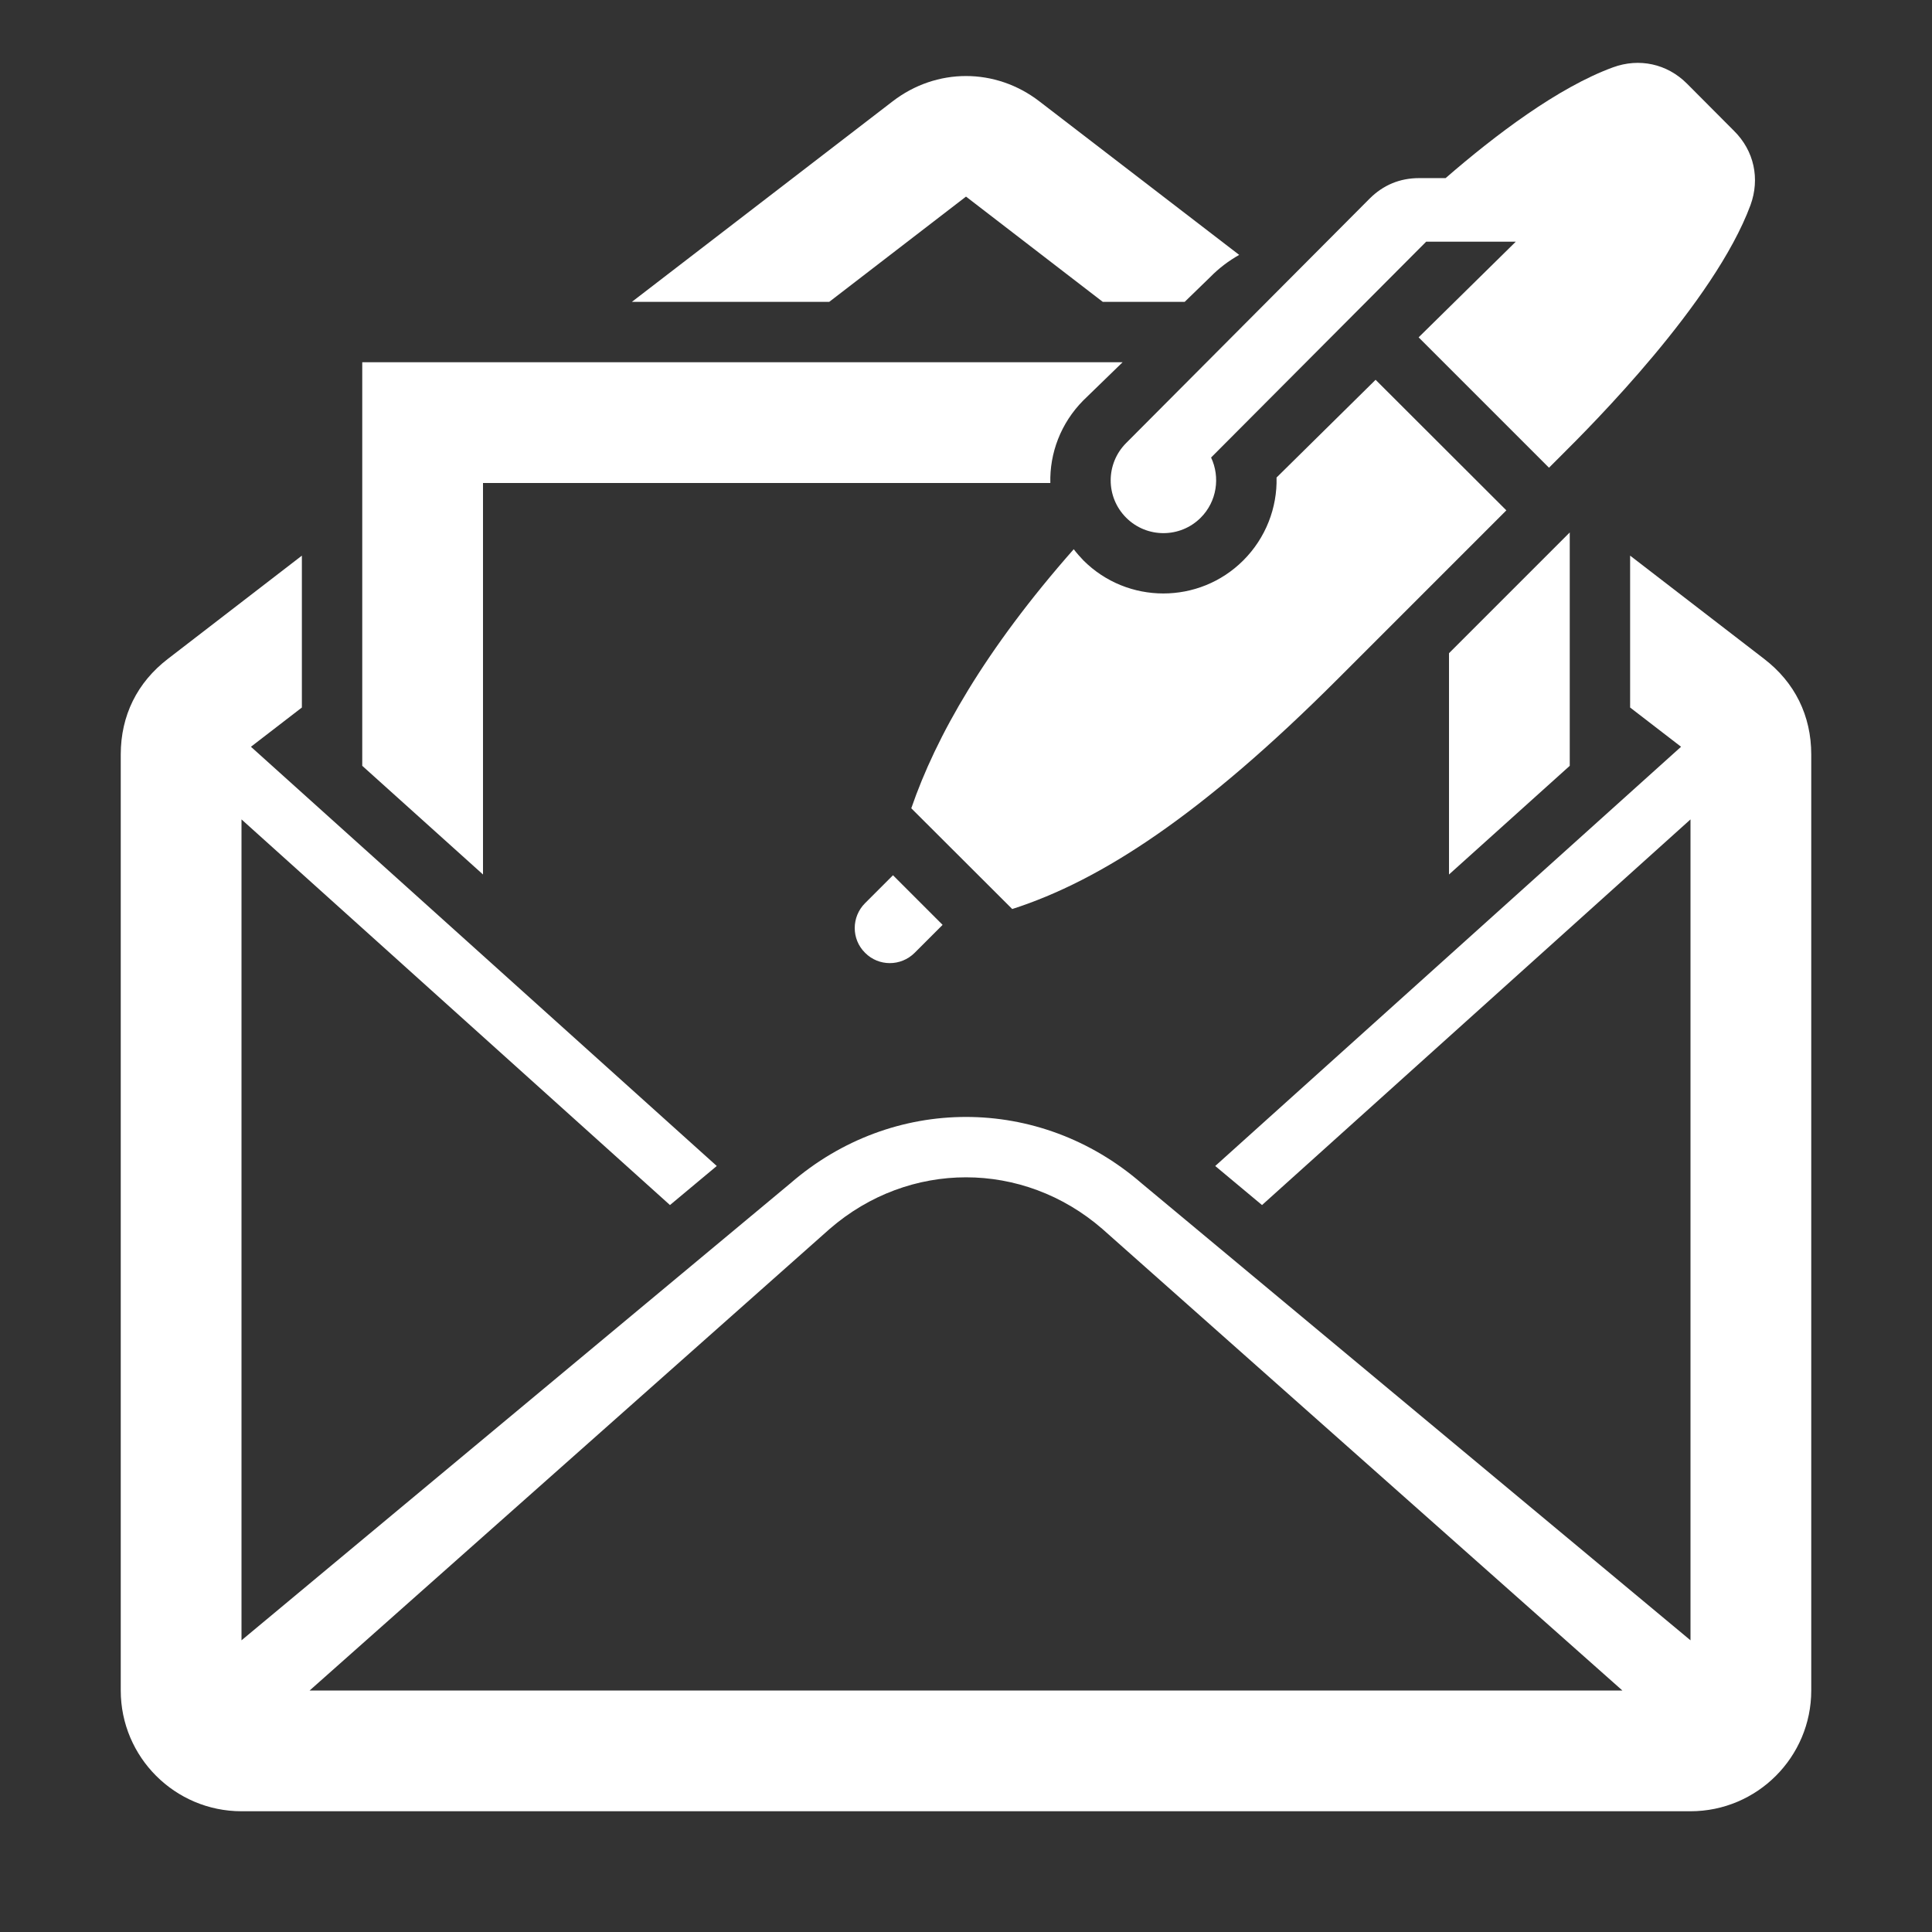
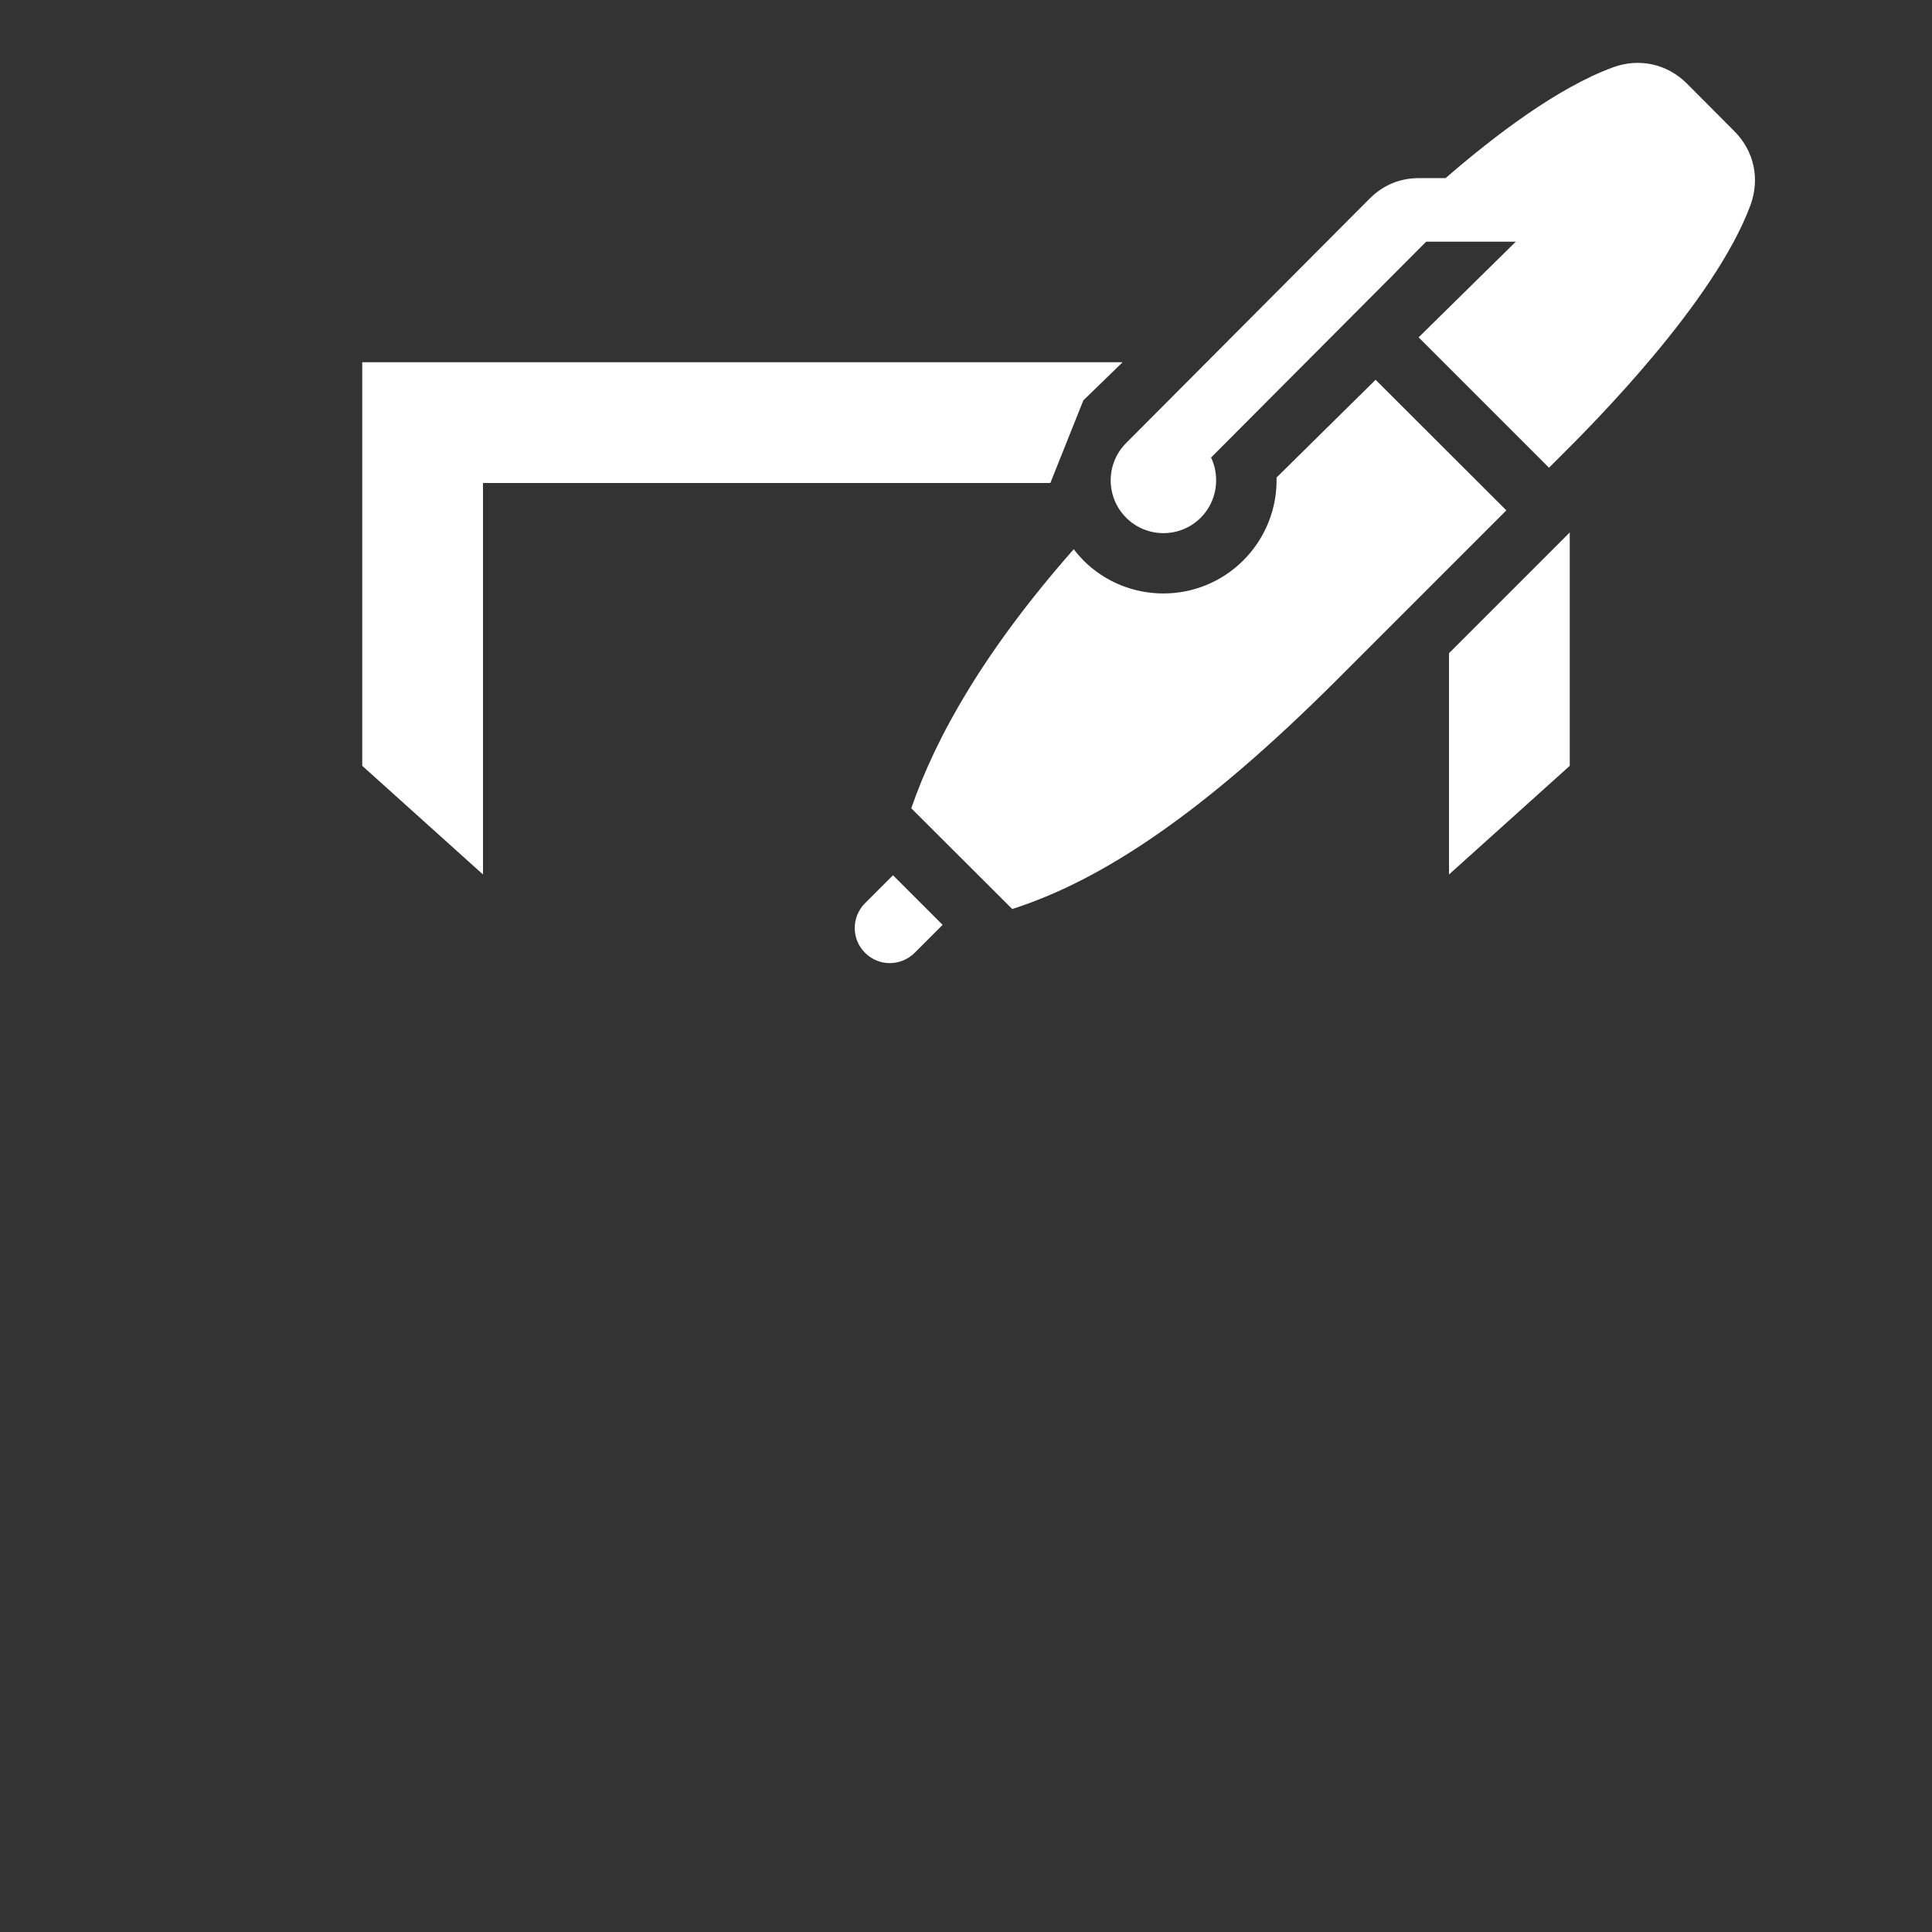
<svg xmlns="http://www.w3.org/2000/svg" xml:space="preserve" width="1024px" height="1024px" shape-rendering="geometricPrecision" text-rendering="geometricPrecision" image-rendering="optimizeQuality" fill-rule="nonzero" clip-rule="evenodd" viewBox="0 0 10240 10240">
  <rect x="0" y="0" width="10240" height="10240" fill="#333333" stroke="none" />
  <title>mail_write icon</title>
  <desc>mail_write icon from the IconExperience.com O-Collection. Copyright by INCORS GmbH (www.incors.com).</desc>
-   <path id="curve2" fill="#FFFFFF" d="M5510 538l1058 813c-55,31 -107,70 -153,117l-136 132 -434 0 -725 -558 -725 558 -1046 0 1381 -1062c233,-180 547,-180 780,0zm3130 2407l710 547c163,125 250,301 250,507l0 4961c0,353 -287,640 -640,640l-7680 0c-353,0 -640,-287 -640,-640l0 -4961c0,-206 87,-382 250,-507l710 -547 0 805 -270 208 2469 2222 -248 207 -2271 -2044 0 4351 2909 -2422c271,-235 601,-352 931,-352 330,0 660,117 931,352l2909 2422 0 -4351 -2271 2044 -248 -207 2469 -2222 -270 -208 0 -805zm-41 6015l-2757 -2447c-210,-182 -466,-273 -722,-273 -256,0 -512,91 -722,273l-2757 2447 6958 0z" />
-   <path id="curve1" fill="#FFFFFF" d="M8320 4059l-640 576 0 -1173 640 -640 0 1237zm-2753 -1499l-3007 0 0 2075 -640 -576 0 -2139 4030 0 -208 202c-120,121 -179,280 -175,438z" />
+   <path id="curve1" fill="#FFFFFF" d="M8320 4059l-640 576 0 -1173 640 -640 0 1237zm-2753 -1499l-3007 0 0 2075 -640 -576 0 -2139 4030 0 -208 202z" />
  <path id="curve0" fill="#FFFFFF" d="M6419 2425c49,104 31,233 -55,319 -109,109 -286,109 -395,0 -110,-110 -109,-287 0,-396l1290 -1295c72,-72 160,-109 263,-109l140 0c264,-229 597,-481 887,-587 139,-51 287,-19 392,86l250 251c106,105 138,253 87,393 -191,516 -844,1169 -1003,1327l-65 65 -691 -691 515 -507 -475 0 -1140 1144zm-1423 2477l-148 148c-73,73 -191,73 -263,0 -73,-72 -73,-190 0,-263l148 -148 263 263zm-166 -618c131,-381 390,-839 861,-1373 16,21 33,40 51,59 234,234 614,234 848,0 119,-119 180,-279 176,-439l525 -518 693 692 -895 895c-717,717 -1253,1067 -1724,1218l-535 -534z" />
</svg>